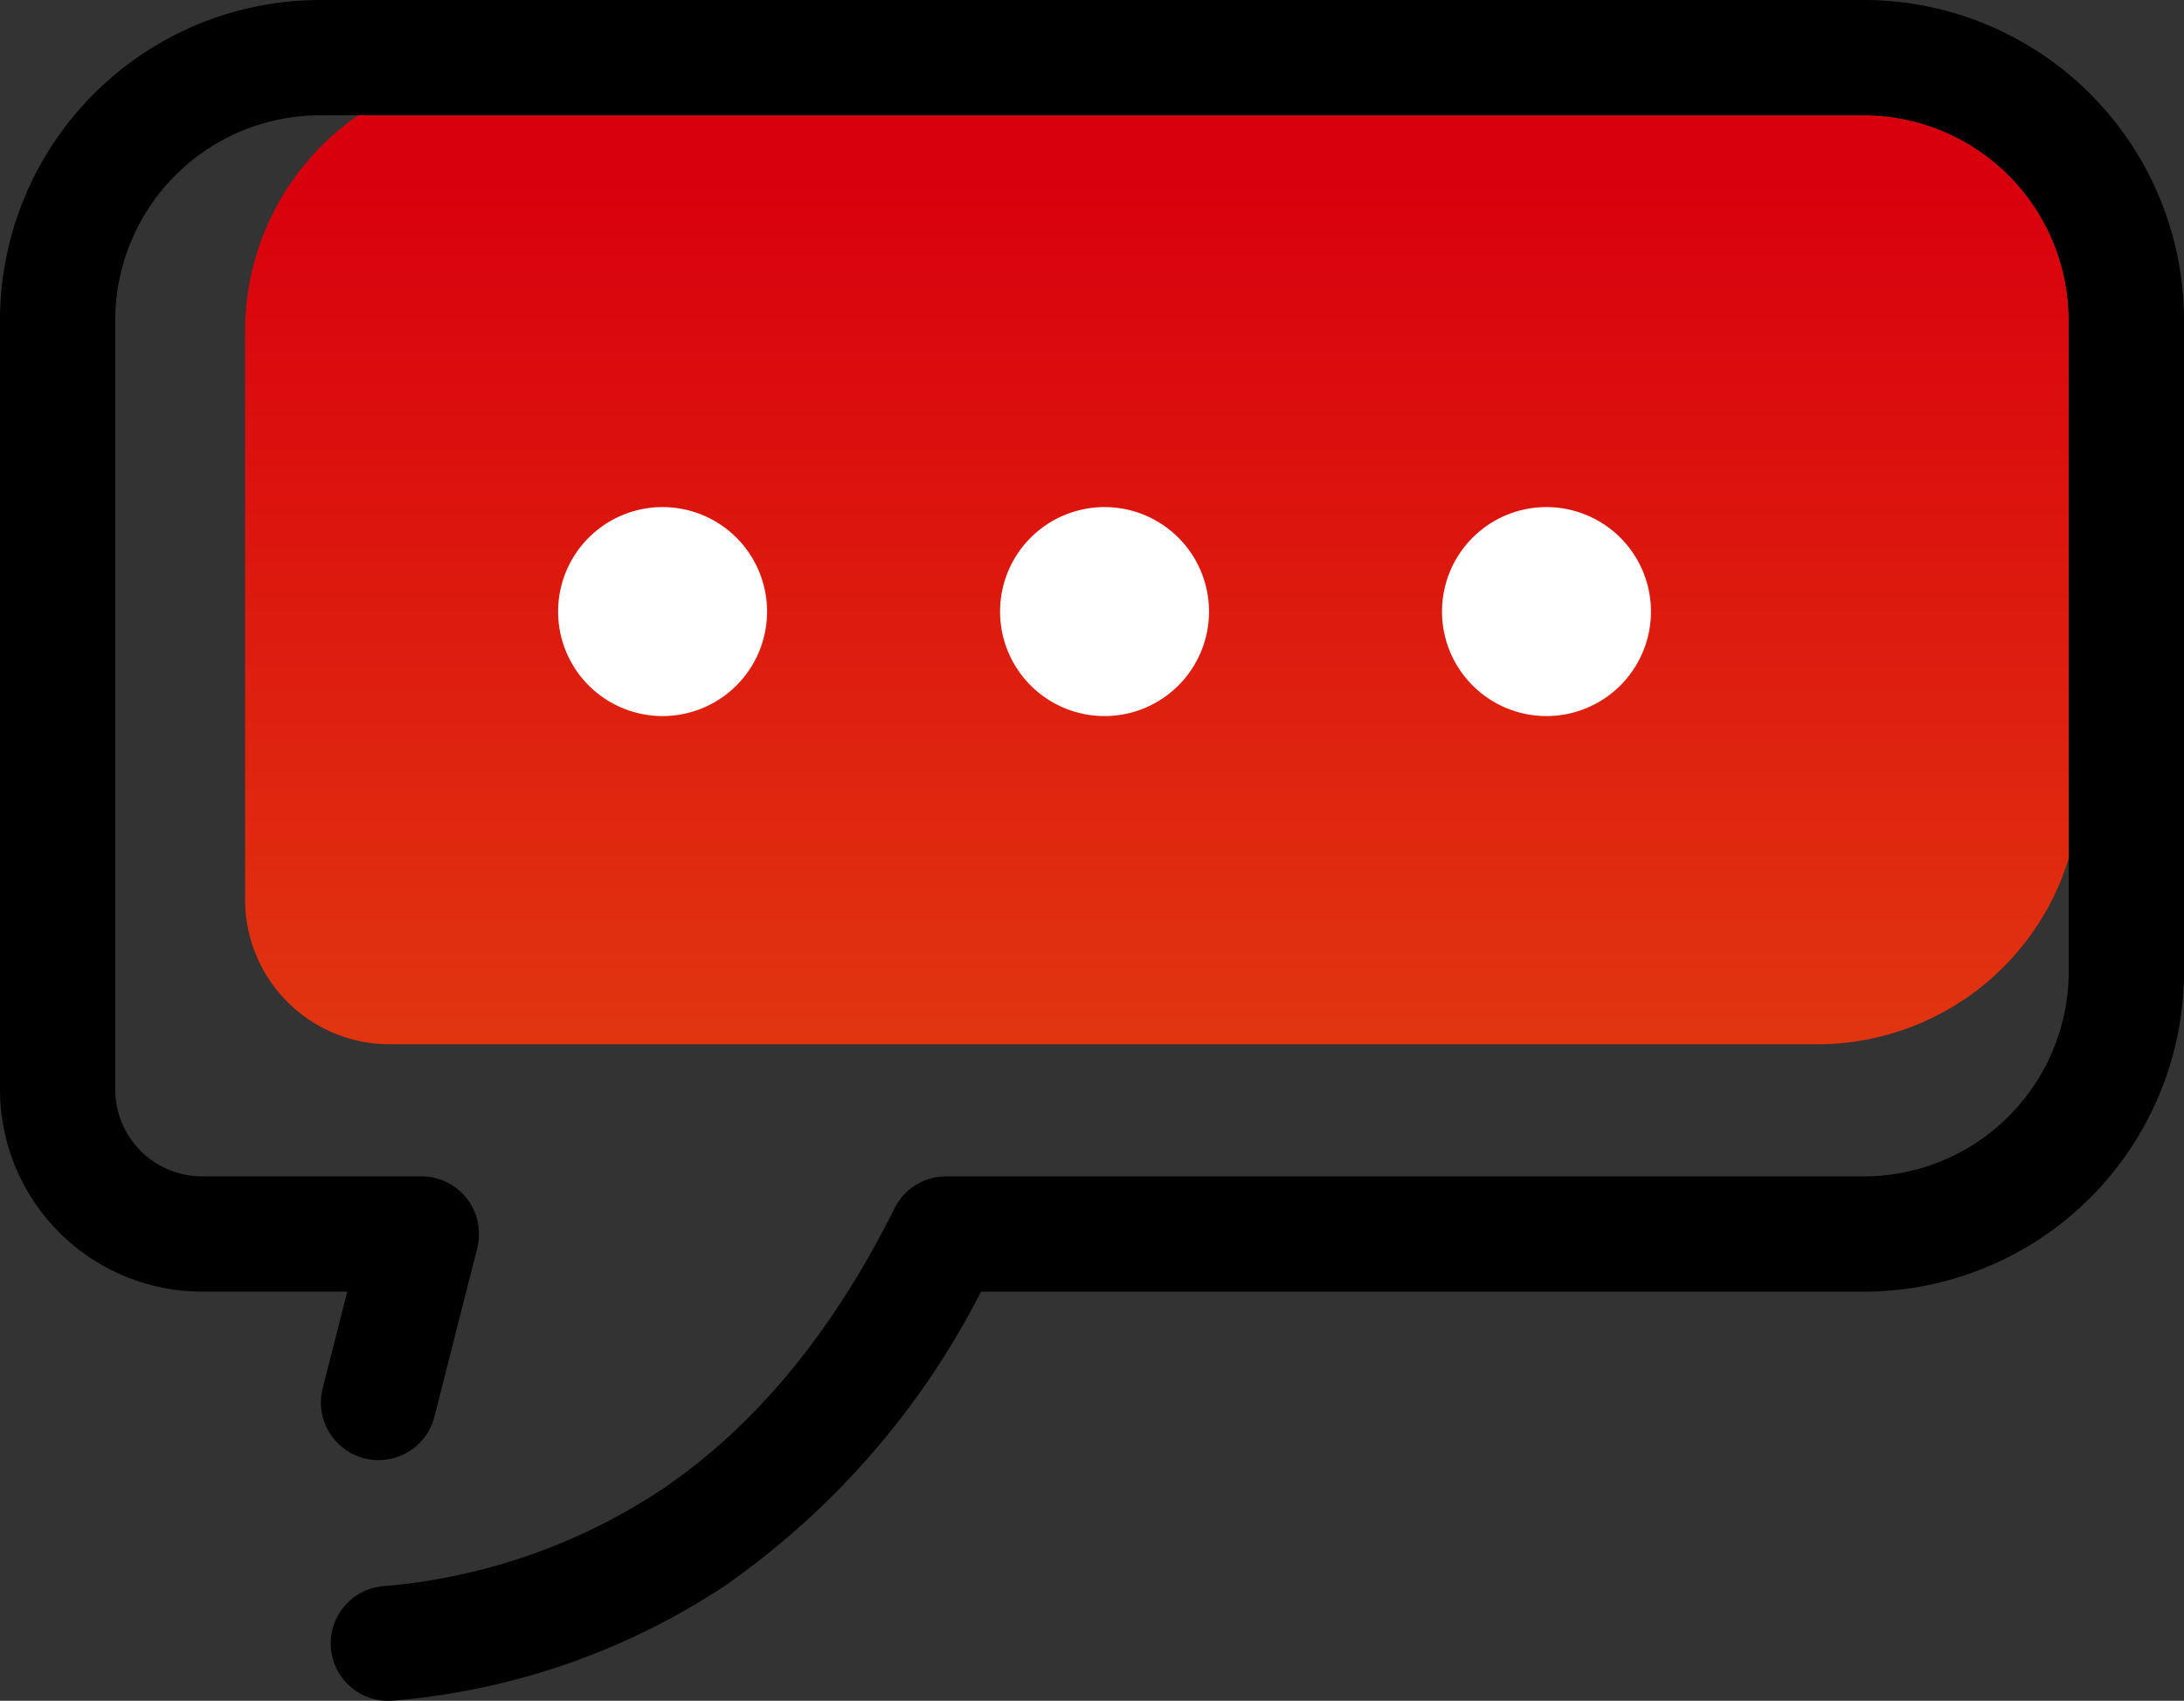
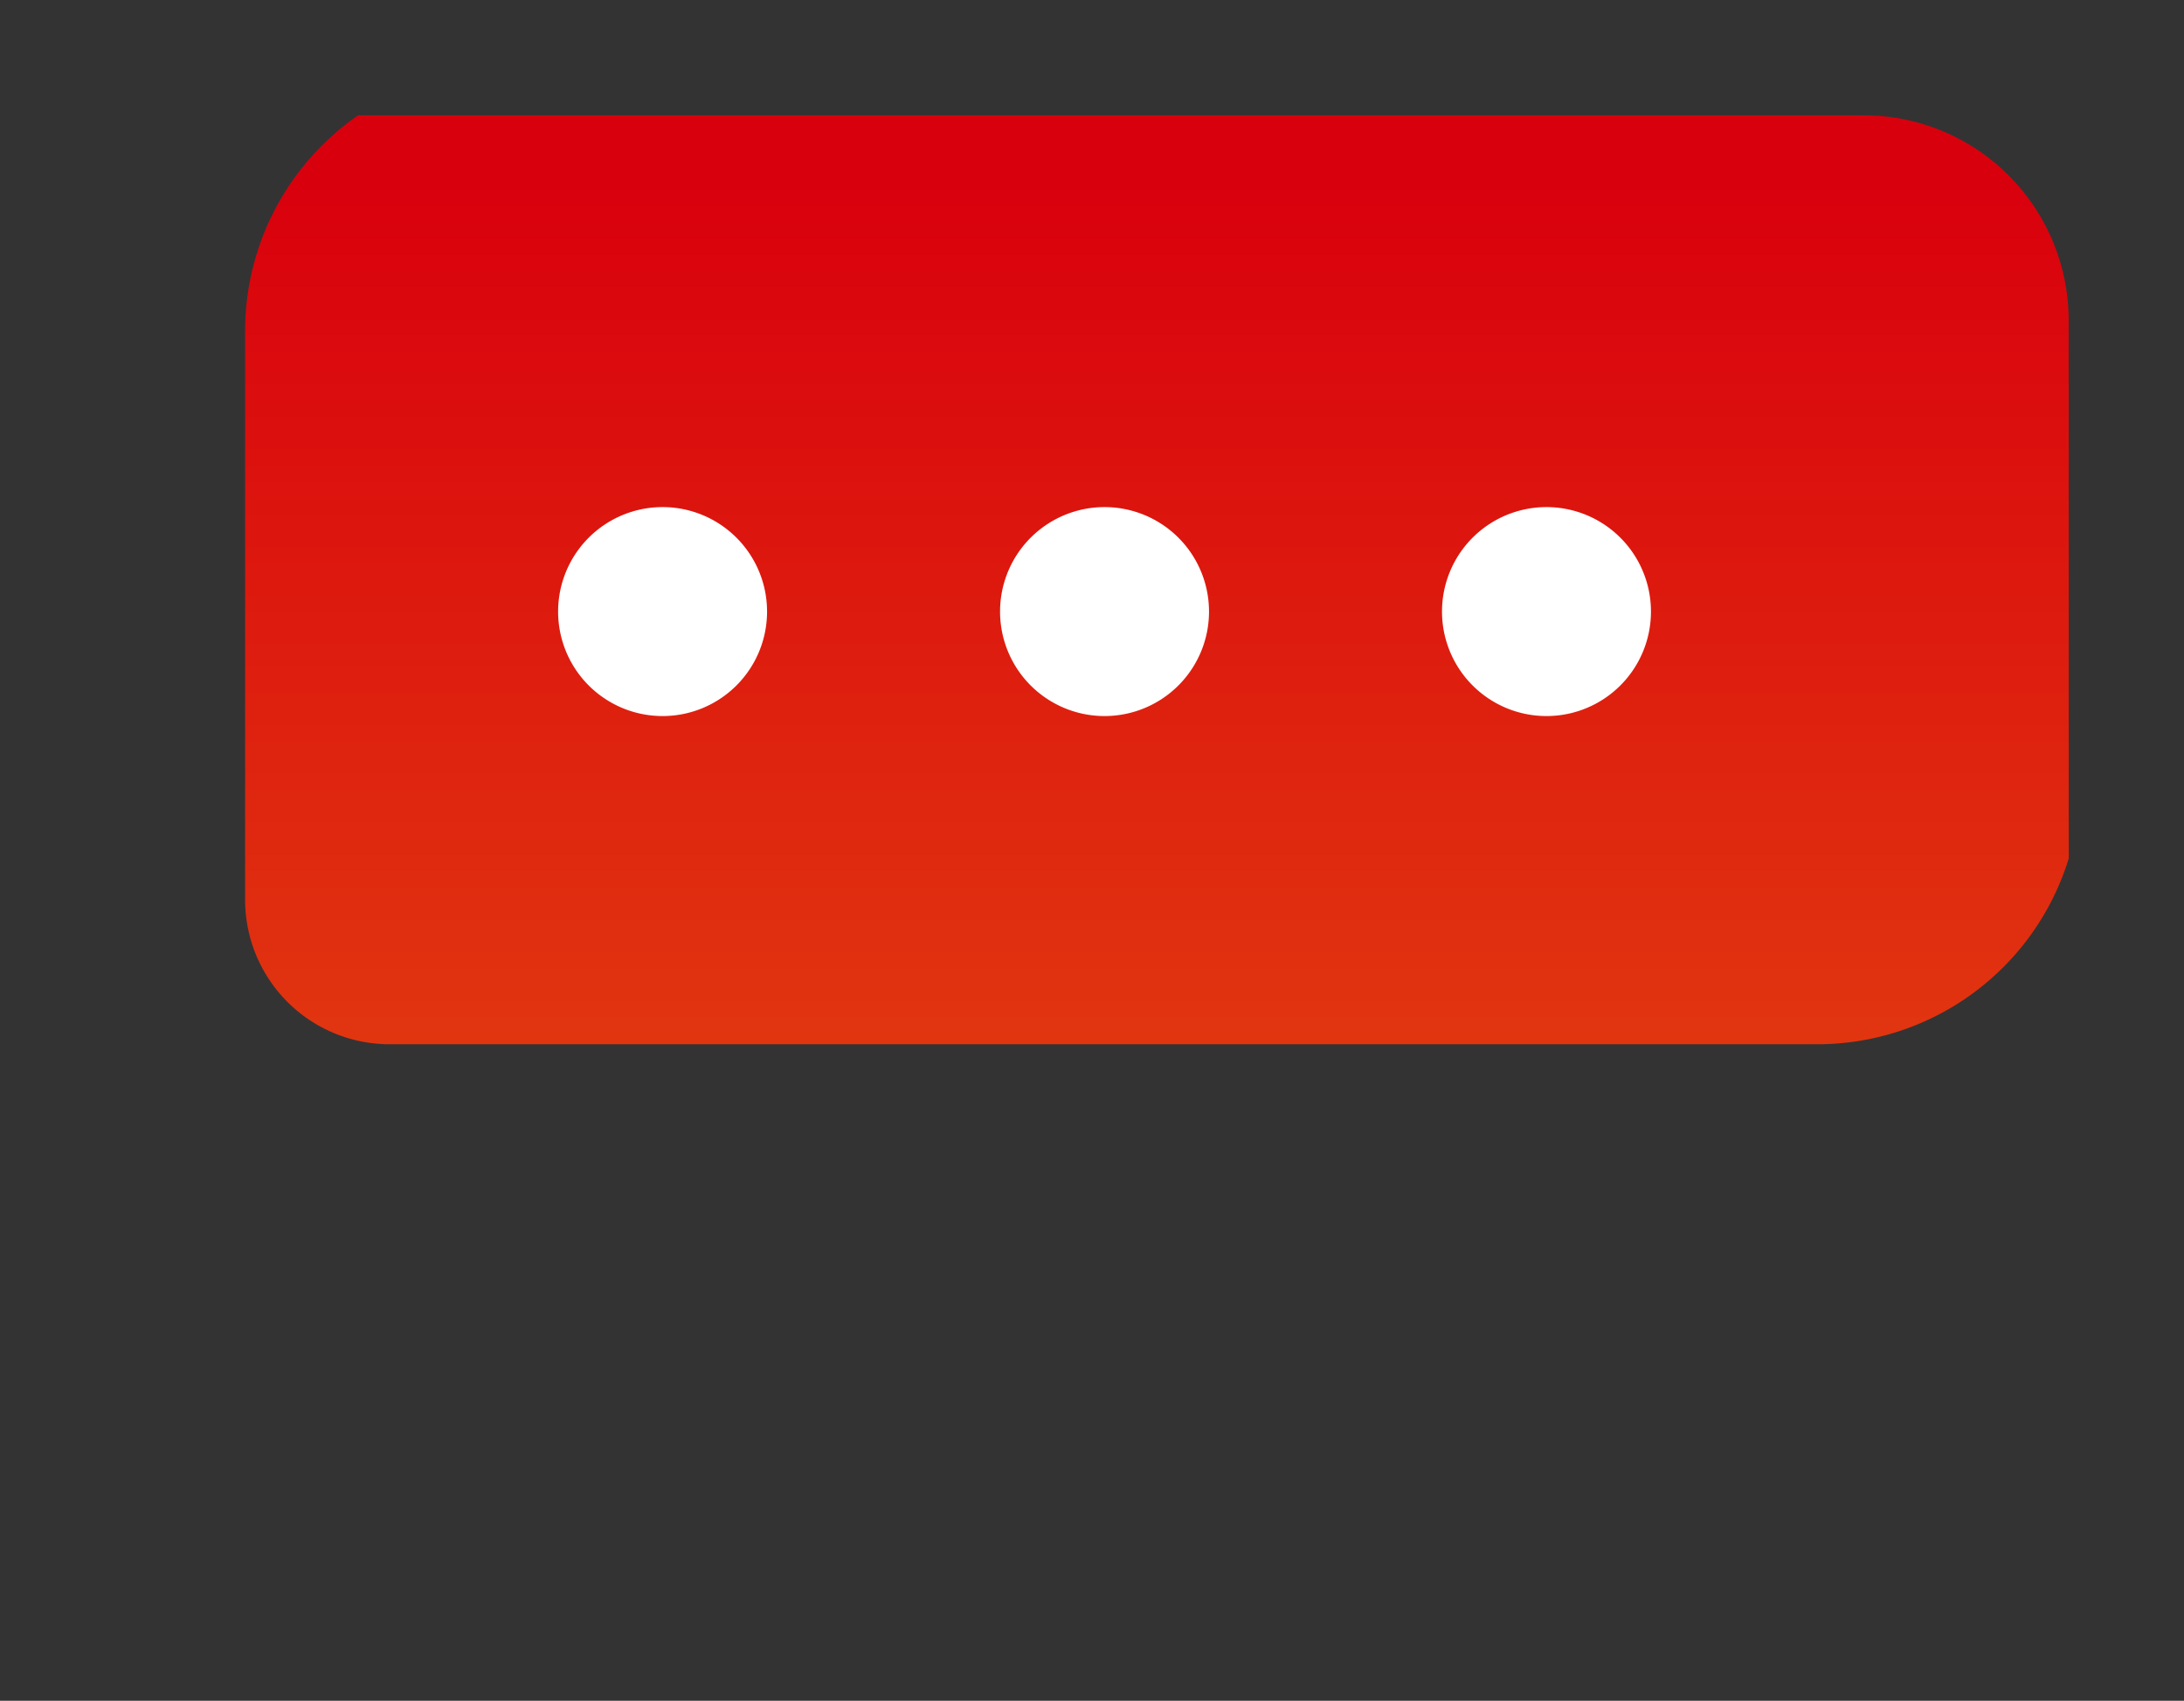
<svg xmlns="http://www.w3.org/2000/svg" width="93.819" height="73.057" viewBox="0 0 93.819 73.057">
  <rect x="0" y="0" width="93.819" height="73.057" fill="#333333" stroke="none" />
  <defs>
    <linearGradient id="a" x1="0.5" x2="0.5" y2="1" gradientUnits="objectBoundingBox">
      <stop offset="0" stop-color="#d9000d" />
      <stop offset="0.069" stop-color="#d9000d" />
      <stop offset="1" stop-color="#e13510" />
    </linearGradient>
  </defs>
  <g transform="translate(-224 -2332.971)">
    <g transform="translate(-74.144 1932.024)">
      <path d="M388.173,438.367a11.3,11.3,0,0,1-10.765,7.982H316.024a6.209,6.209,0,0,1-6.19-6.19V415.689a11.265,11.265,0,0,1,4.857-9.244h64.7a8.81,8.81,0,0,1,8.778,8.778Z" transform="translate(-1.161 -0.546)" fill-rule="evenodd" fill="url(#a)" />
-       <path d="M316.806,461.8a2.475,2.475,0,1,1-4.8-1.219l1.056-4.153H306.81a8.684,8.684,0,0,1-8.666-8.665V414.677a13.763,13.763,0,0,1,13.73-13.73h66.36a13.764,13.764,0,0,1,13.73,13.73V442.7a13.764,13.764,0,0,1-13.73,13.73H340.286a34.53,34.53,0,0,1-10.952,12.6,30.315,30.315,0,0,1-14.283,4.965,2.467,2.467,0,0,1-.464-4.913,25.432,25.432,0,0,0,11.981-4.152c3.732-2.52,7.133-6.36,9.957-11.989a2.476,2.476,0,0,1,2.26-1.462h39.448a8.81,8.81,0,0,0,8.778-8.778V414.677a8.81,8.81,0,0,0-8.778-8.778h-66.36a8.81,8.81,0,0,0-8.778,8.778v33.087a3.732,3.732,0,0,0,3.714,3.713h9.437a2.448,2.448,0,0,1,.609.077,2.474,2.474,0,0,1,1.79,3.007Z" />
      <path d="M367.22,425.131a4.488,4.488,0,1,1-4.487,4.487,4.487,4.487,0,0,1,4.487-4.487m-18.985,0a4.488,4.488,0,1,1-4.487,4.487A4.488,4.488,0,0,1,348.234,425.131Zm-18.985,0a4.488,4.488,0,1,1-4.487,4.487A4.487,4.487,0,0,1,329.249,425.131Z" transform="translate(-2.644 -2.402)" fill="#fff" fill-rule="evenodd" />
    </g>
  </g>
</svg>